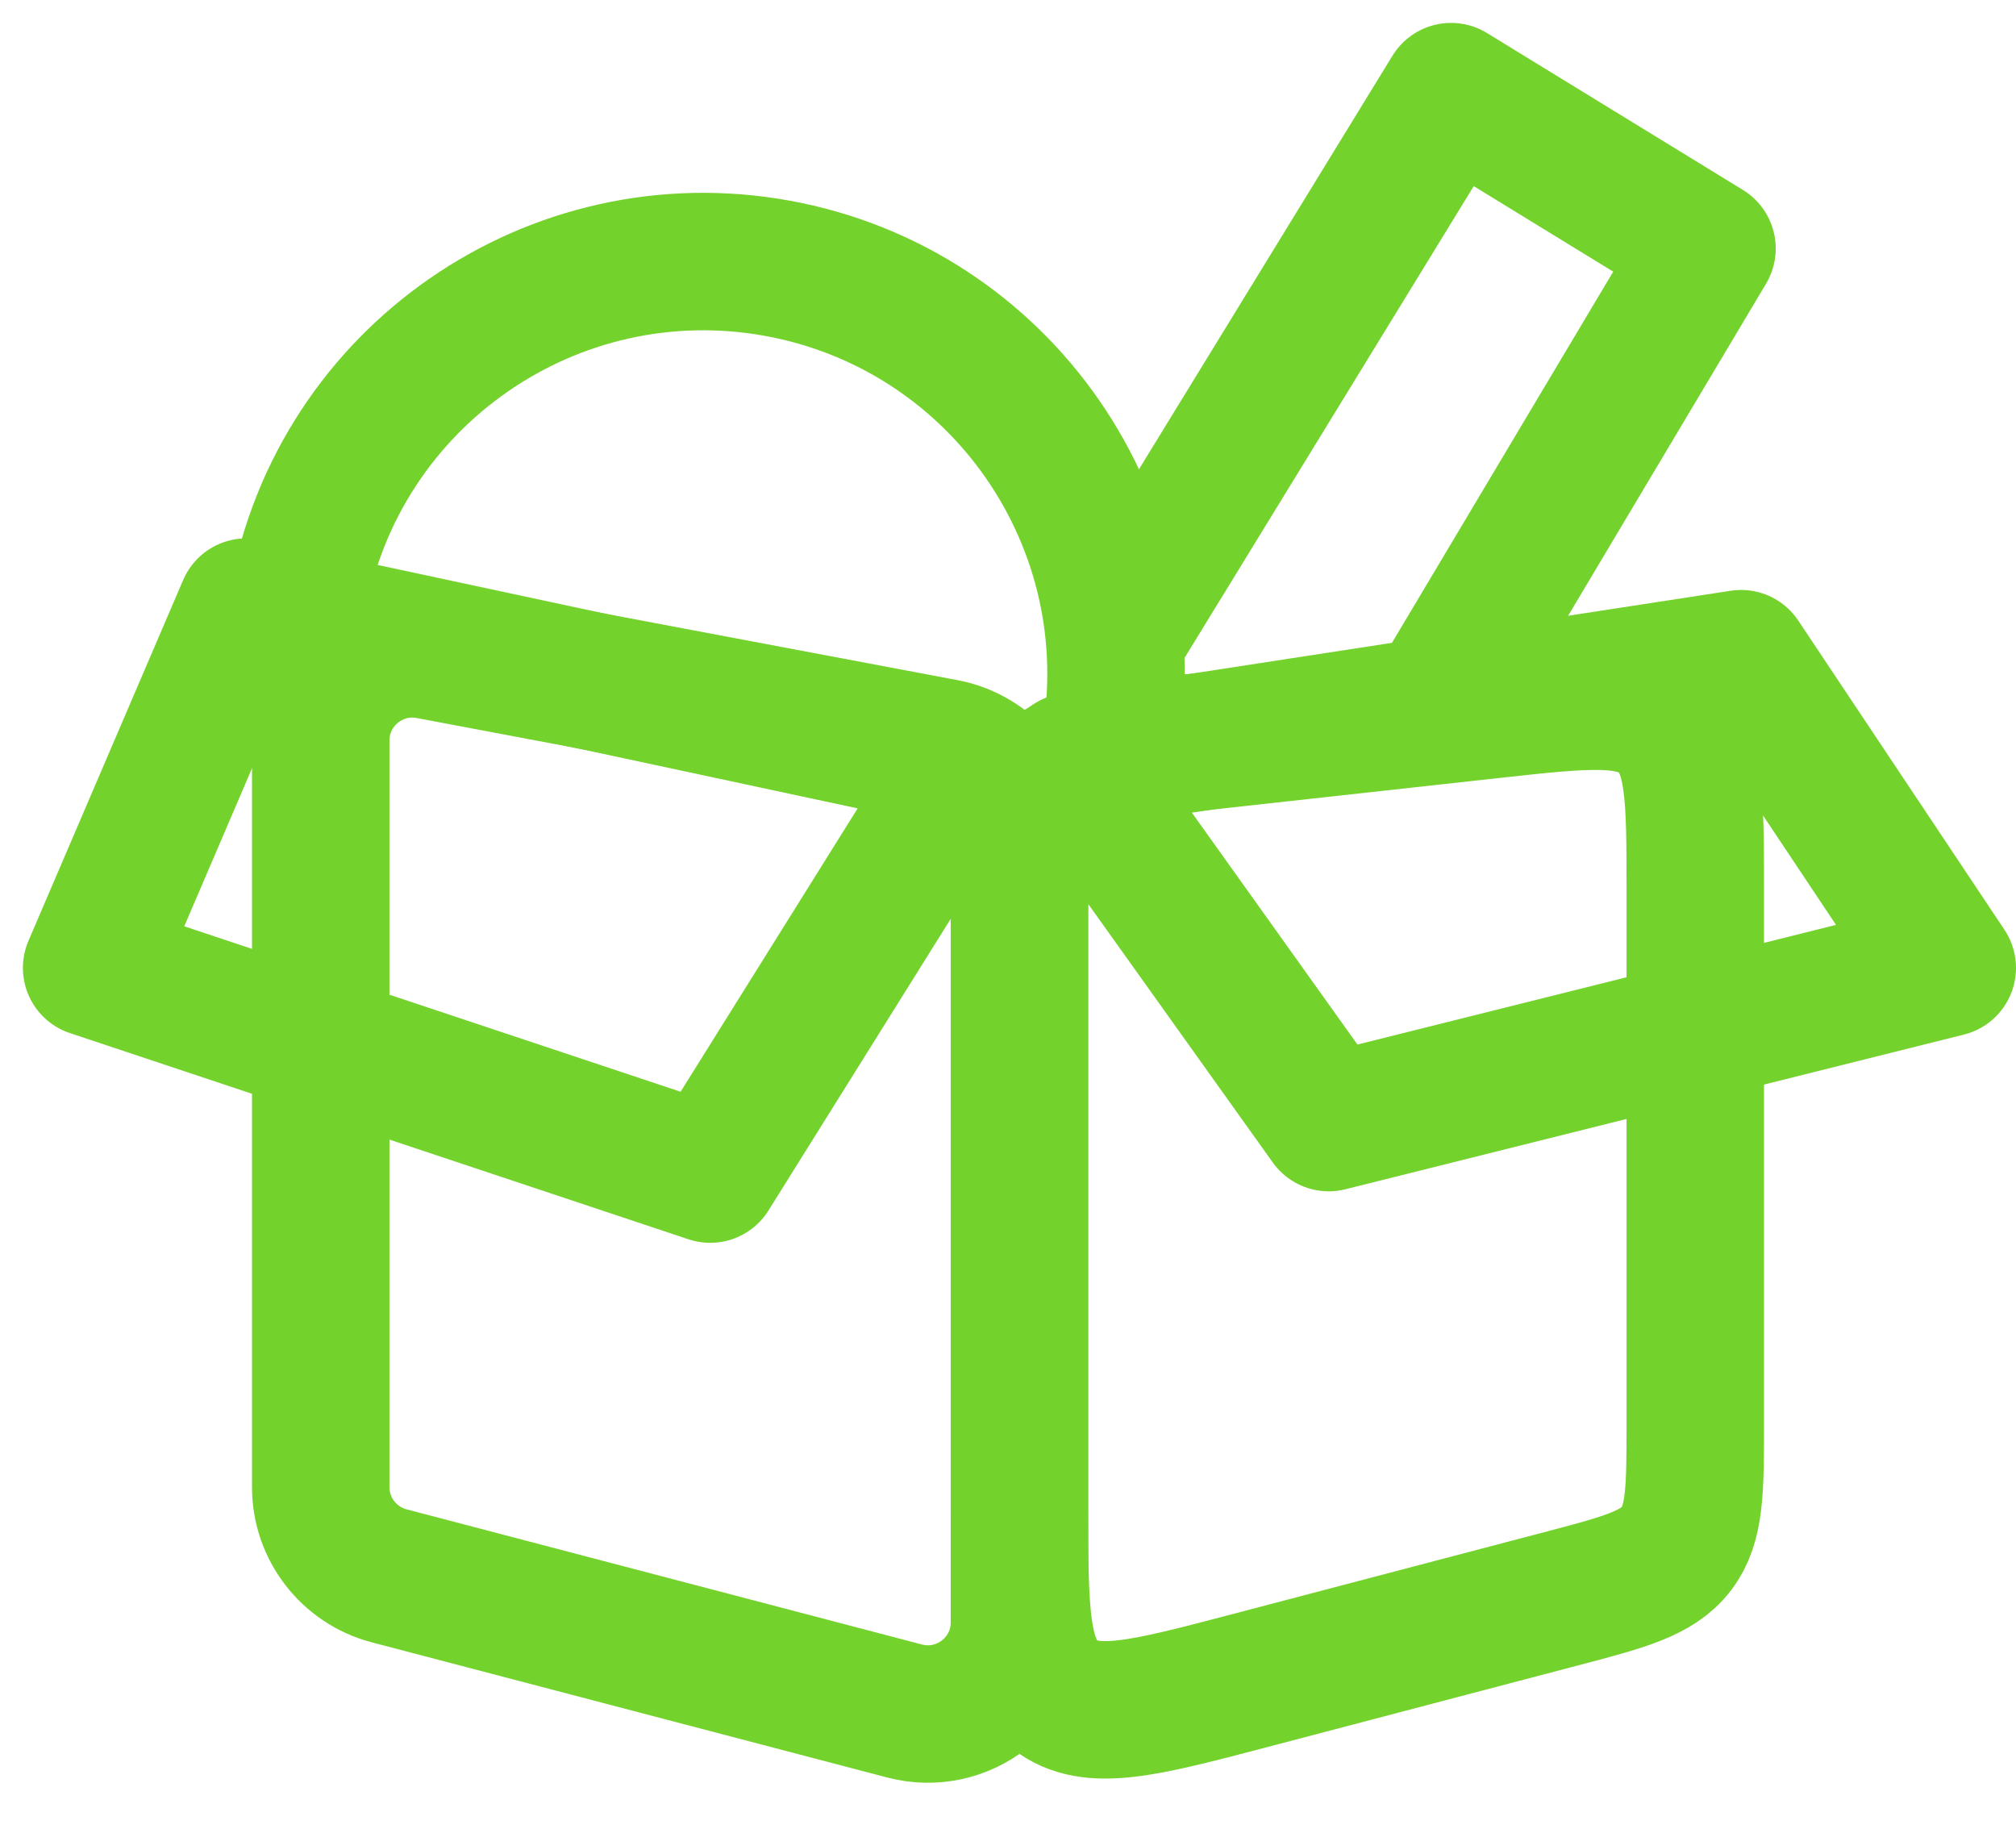
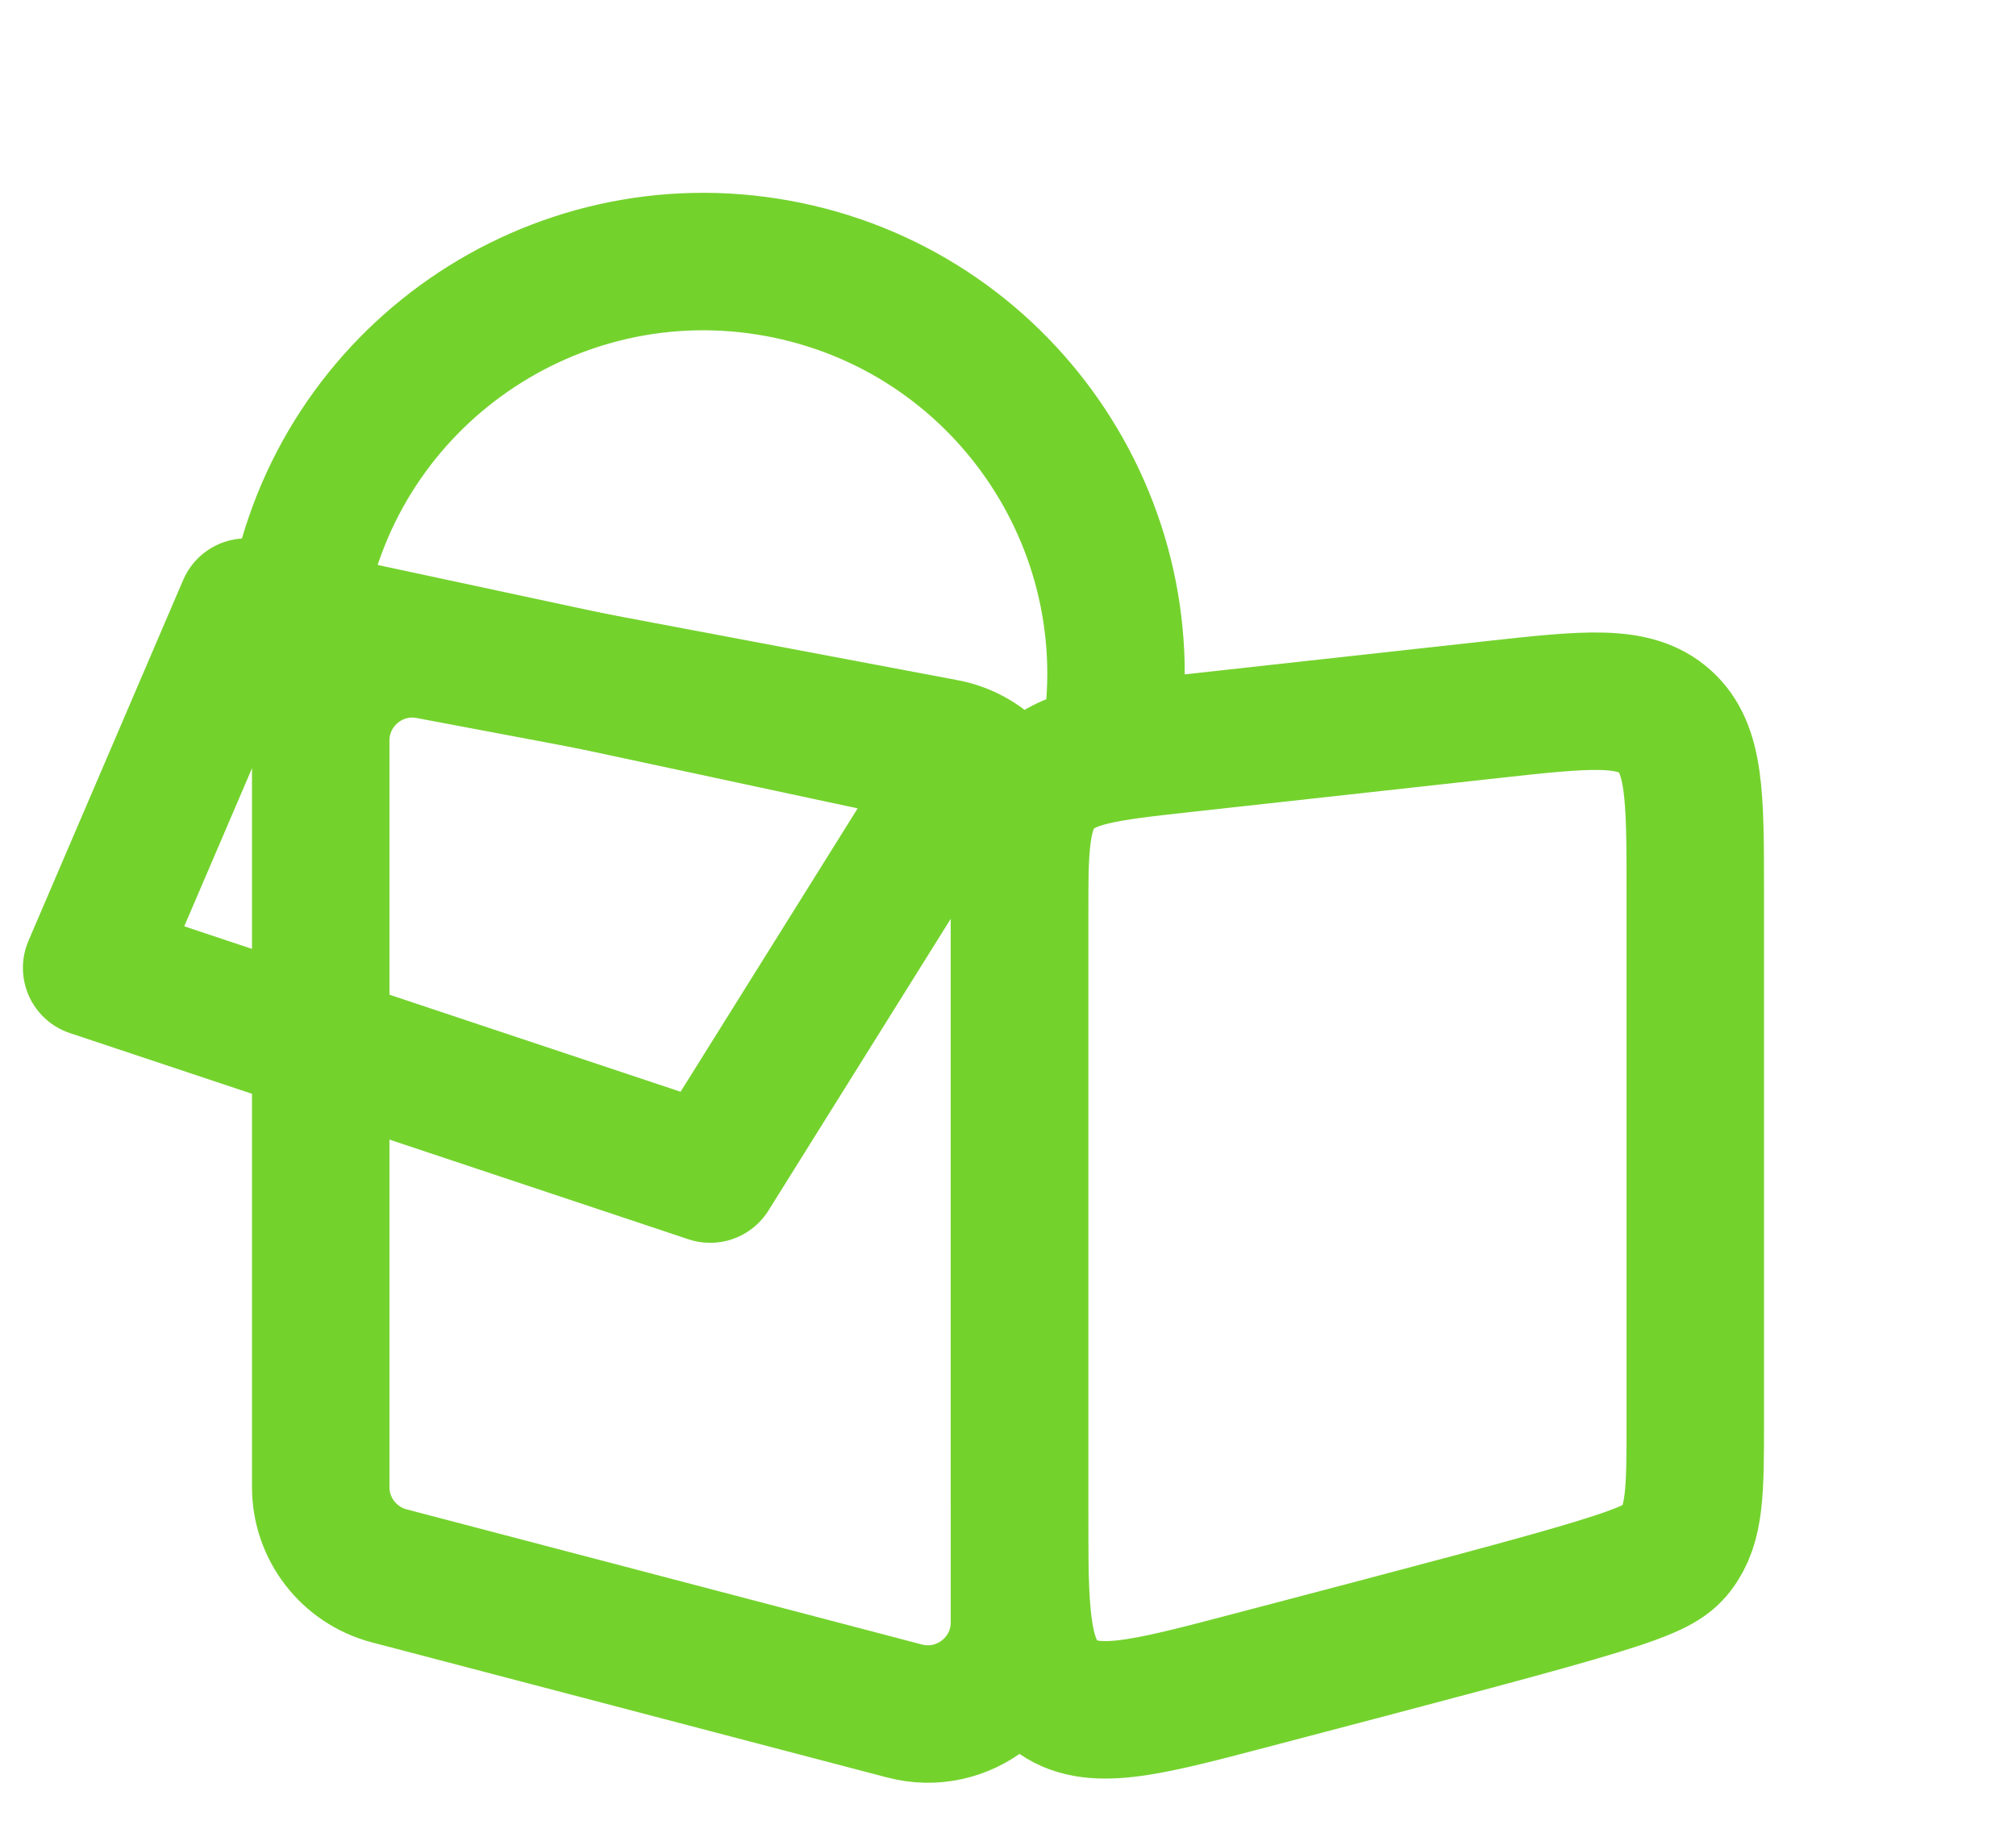
<svg xmlns="http://www.w3.org/2000/svg" width="22" height="20" viewBox="0 0 22 20" fill="none">
-   <path d="M14.5 12.25L11.688 8.312L19 7.188L21.25 10.562L14.5 12.25Z" stroke="#74D22D" stroke-width="1.5" stroke-linejoin="round" />
-   <path d="M11.125 10.104V16.407C11.125 17.599 11.125 18.195 11.514 18.495C11.904 18.796 12.48 18.644 13.633 18.341L17.008 17.454C17.725 17.266 18.084 17.172 18.292 16.902C18.5 16.632 18.5 16.261 18.5 15.52V9.732C18.5 8.69 18.5 8.169 18.167 7.871C17.834 7.573 17.317 7.63 16.281 7.744L12.906 8.116C12.059 8.21 11.635 8.256 11.38 8.541C11.125 8.826 11.125 9.252 11.125 10.104Z" stroke="#74D22D" stroke-width="1.5" stroke-linejoin="round" />
+   <path d="M11.125 10.104V16.407C11.125 17.599 11.125 18.195 11.514 18.495C11.904 18.796 12.48 18.644 13.633 18.341C17.725 17.266 18.084 17.172 18.292 16.902C18.5 16.632 18.5 16.261 18.5 15.52V9.732C18.5 8.69 18.5 8.169 18.167 7.871C17.834 7.573 17.317 7.63 16.281 7.744L12.906 8.116C12.059 8.21 11.635 8.256 11.38 8.541C11.125 8.826 11.125 9.252 11.125 10.104Z" stroke="#74D22D" stroke-width="1.5" stroke-linejoin="round" />
  <path d="M2.688 6.625L1 10.562L7.75 12.812L10.562 8.312L2.688 6.625Z" stroke="#74D22D" stroke-width="1.5" stroke-linejoin="round" />
  <path d="M11.125 9.142V17.704C11.125 18.359 10.505 18.837 9.871 18.671L4.246 17.196C3.807 17.08 3.5 16.683 3.5 16.229V8.081C3.5 7.455 4.07 6.982 4.685 7.098L10.31 8.159C10.783 8.248 11.125 8.661 11.125 9.142Z" stroke="#74D22D" stroke-width="1.5" stroke-linejoin="round" />
  <path d="M12.106 8.158C12.549 5.712 10.926 3.371 8.48 2.927C6.035 2.484 3.693 4.107 3.25 6.553" stroke="#74D22D" stroke-width="1.5" />
-   <path d="M15.625 7.75L18.628 2.712L15.835 1L12.25 6.848" stroke="#74D22D" stroke-width="1.5" stroke-linejoin="round" />
</svg>